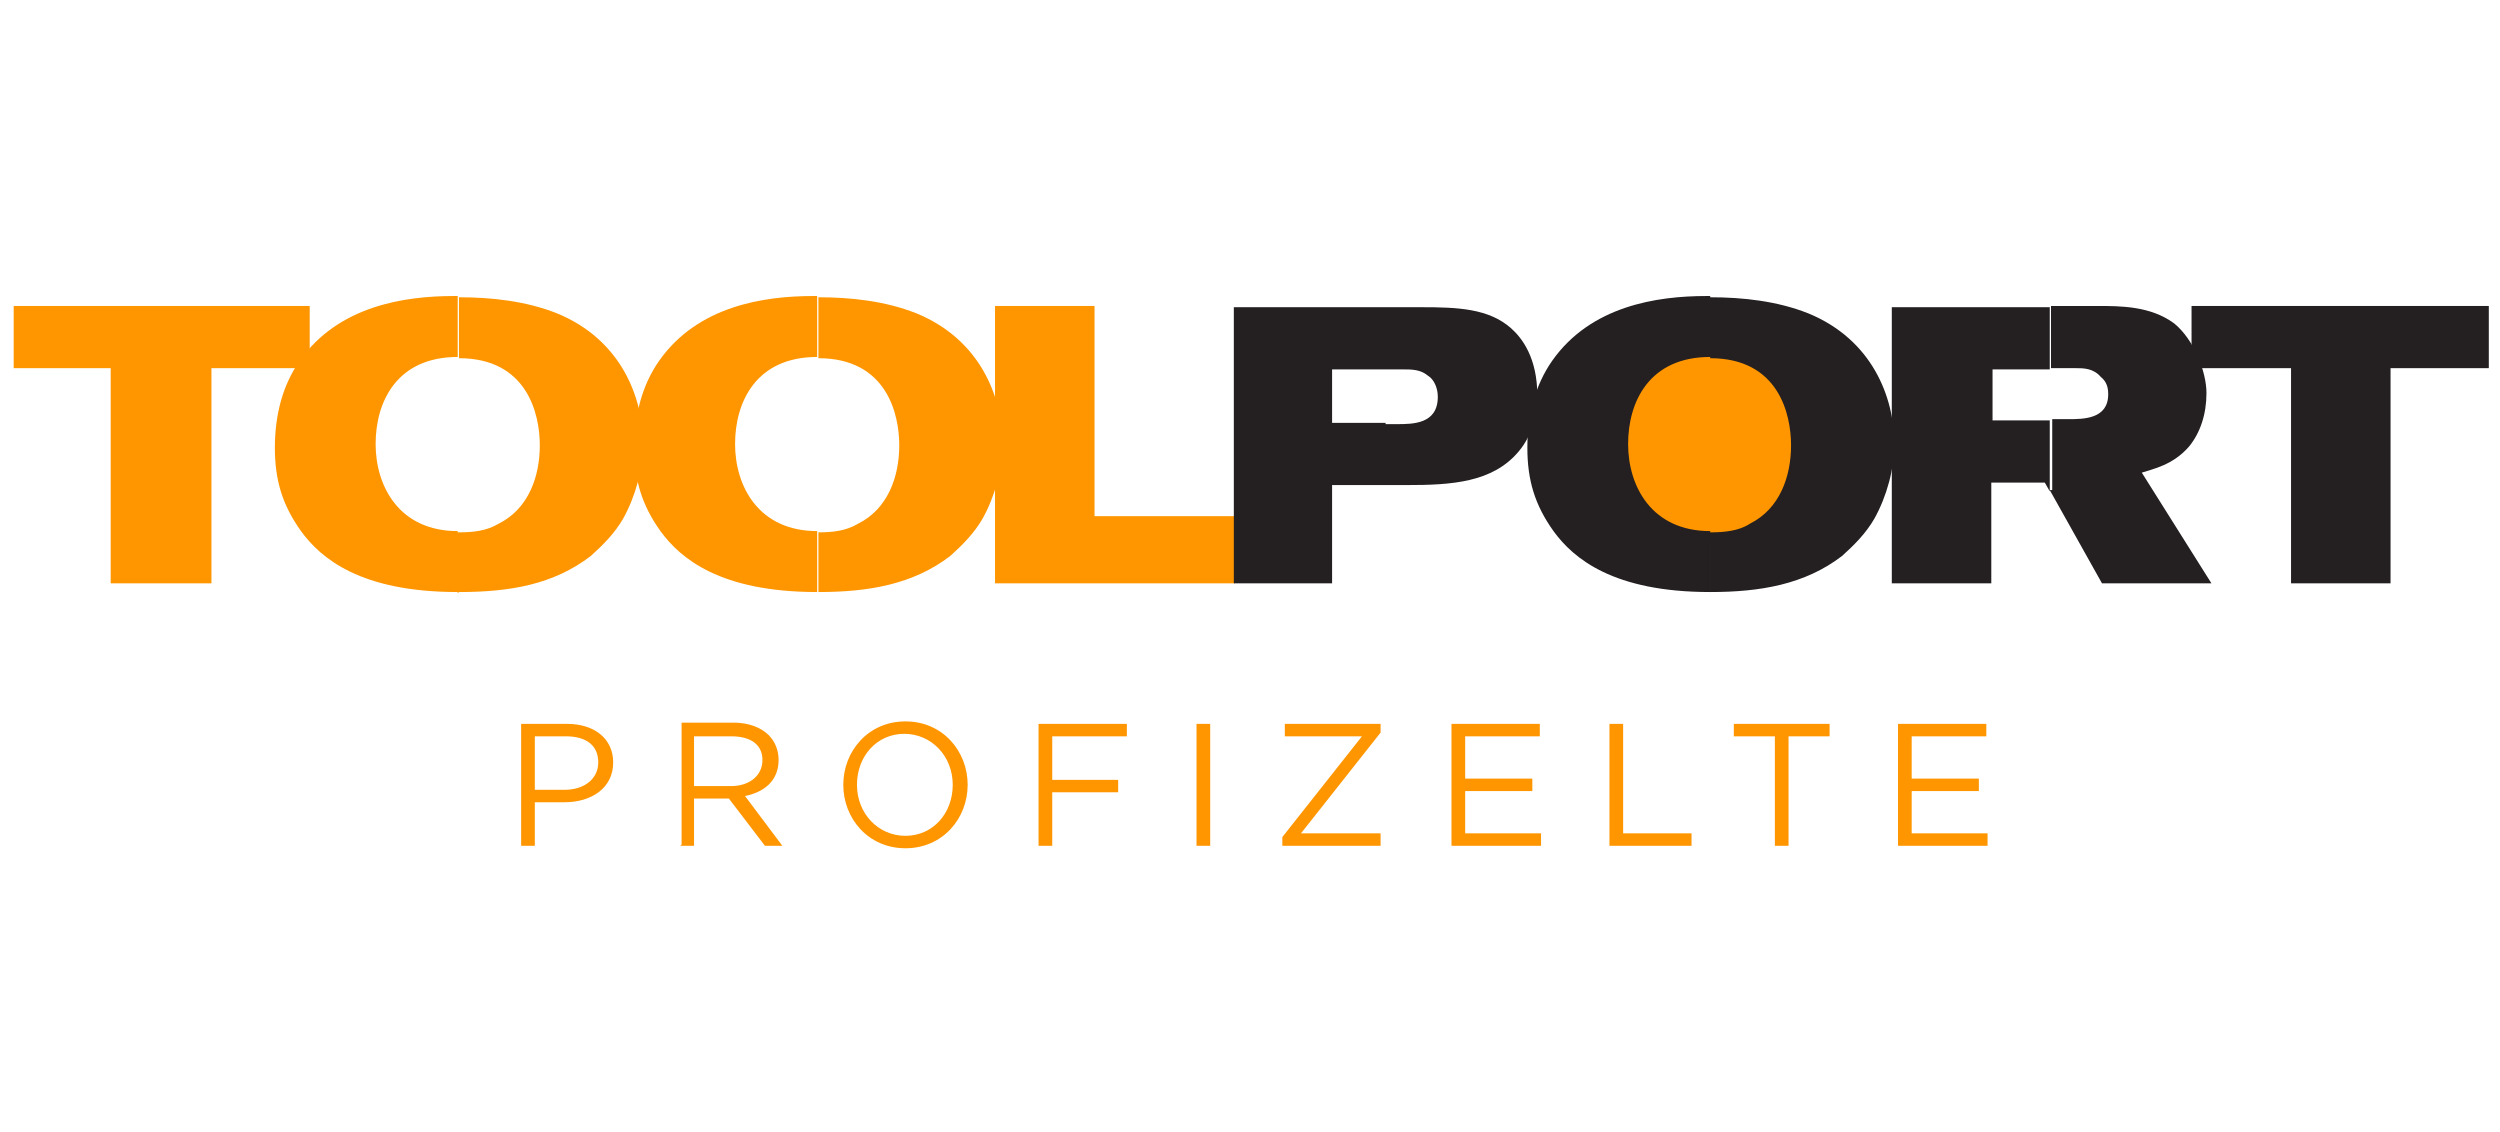
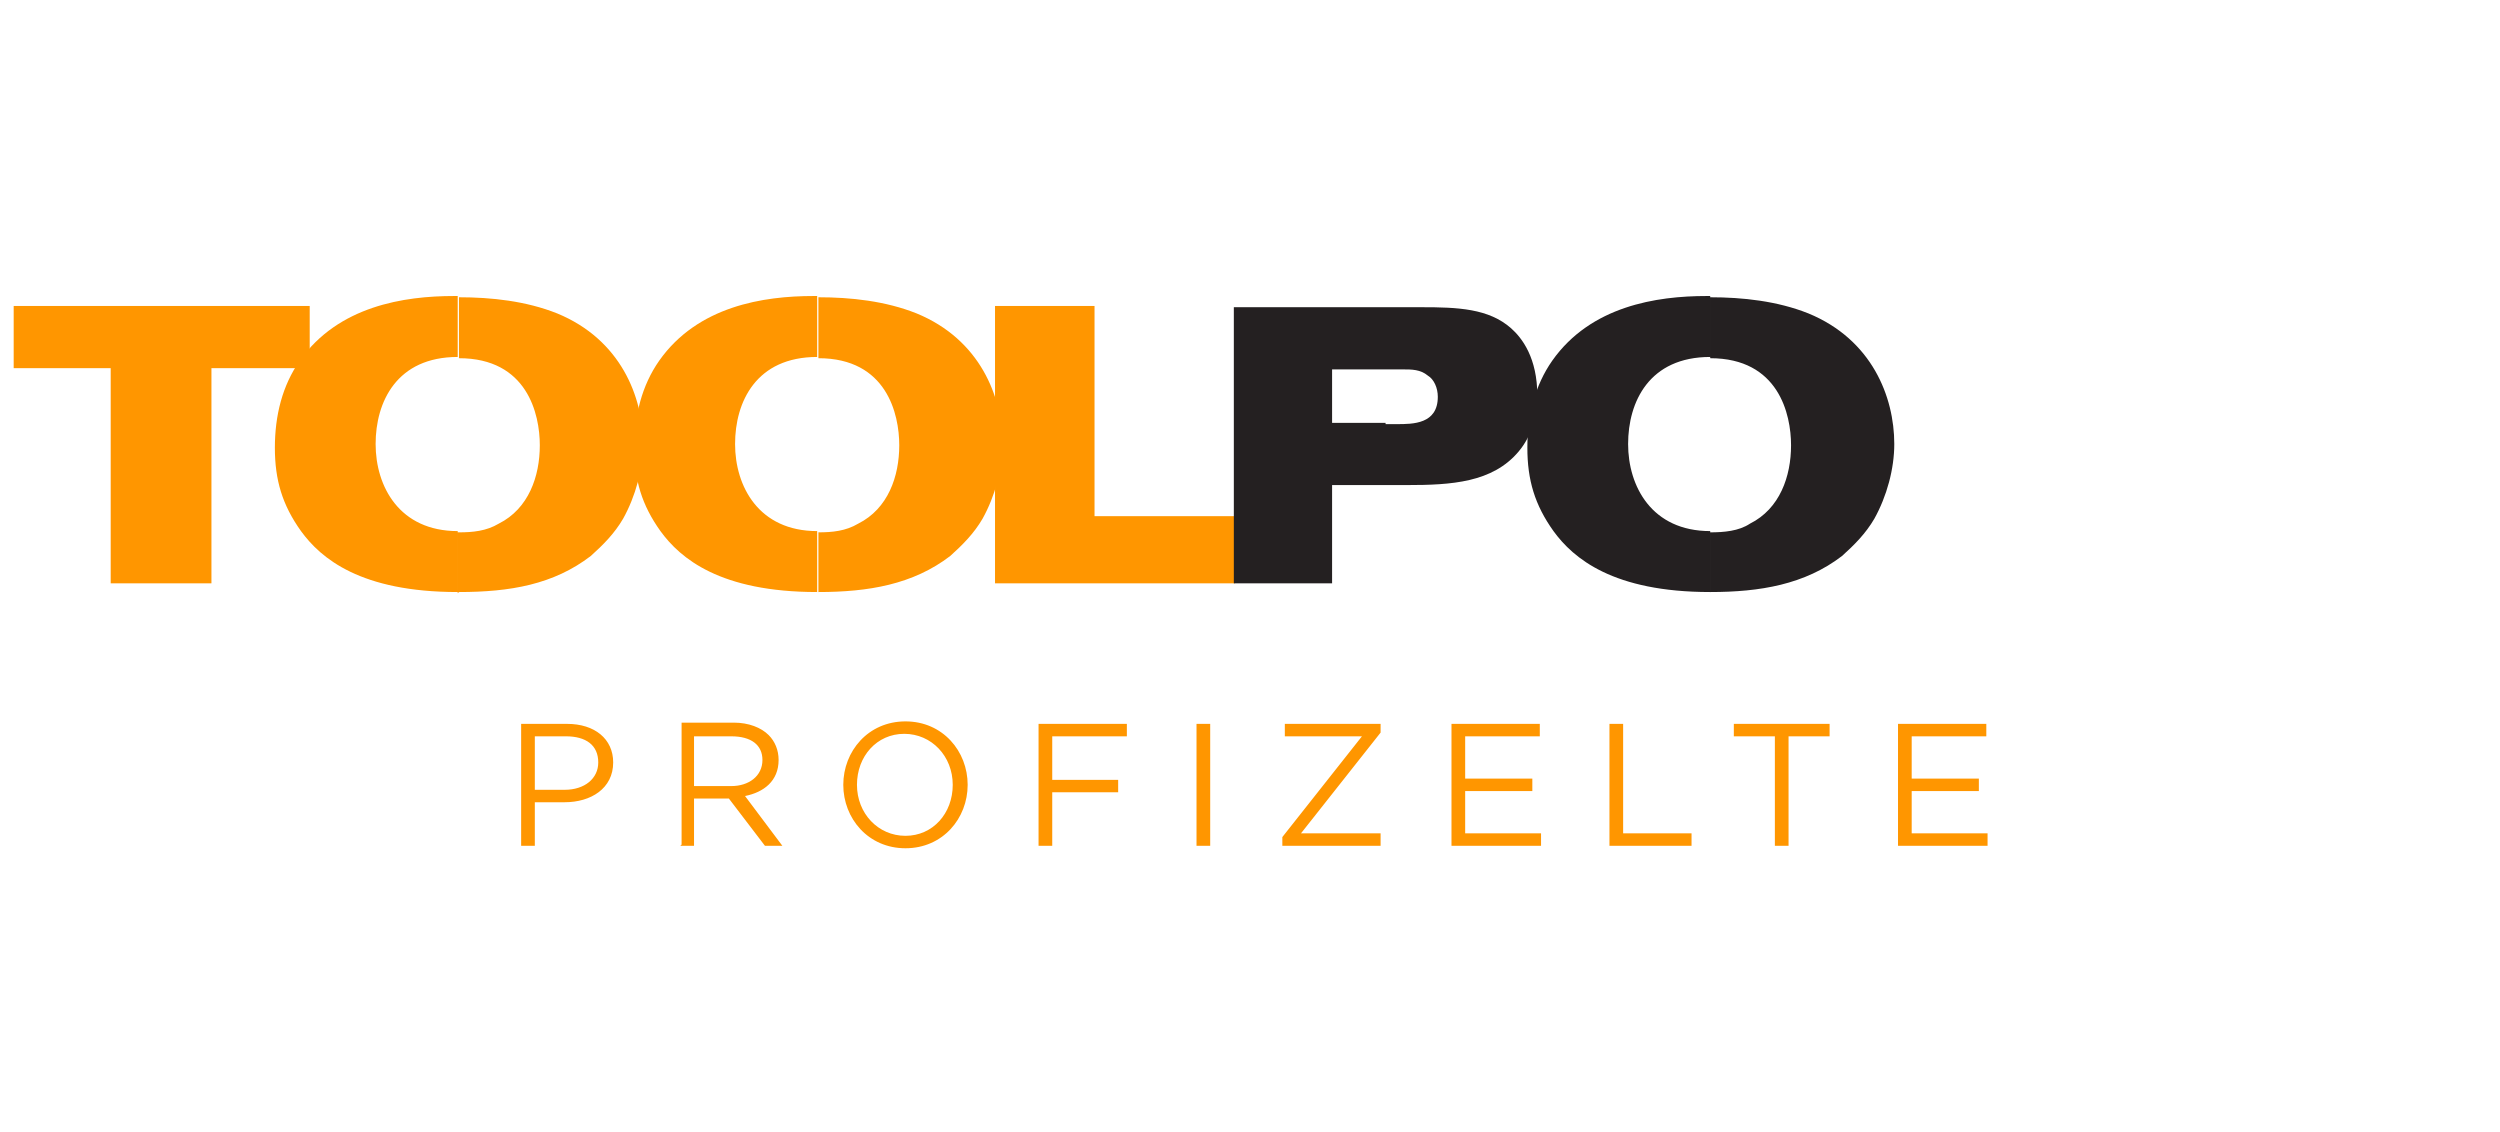
<svg xmlns="http://www.w3.org/2000/svg" version="1.1" viewBox="0 0 201 91">
  <defs>
    <style>
      .cls-1, .cls-2 {
        fill: none;
      }

      .cls-3 {
        fill: #242021;
      }

      .cls-2 {
        stroke: #ff9600;
        stroke-opacity: 0;
      }

      .cls-4 {
        clip-path: url(#clippath-1);
      }

      .cls-5 {
        clip-path: url(#clippath-3);
      }

      .cls-6 {
        clip-path: url(#clippath-4);
      }

      .cls-7 {
        clip-path: url(#clippath-2);
      }

      .cls-8 {
        clip-path: url(#clippath-5);
      }

      .cls-9 {
        fill: #ff9600;
      }

      .cls-10 {
        clip-path: url(#clippath);
      }
    </style>
    <clipPath id="clippath">
      <rect class="cls-1" x="1.1" y="23.8" width="199" height="44.4" />
    </clipPath>
    <clipPath id="clippath-1">
      <rect class="cls-1" x="1.1" y="23.8" width="199" height="44.4" />
    </clipPath>
    <clipPath id="clippath-2">
      <rect class="cls-1" x="1.1" y="23.8" width="199" height="44.4" />
    </clipPath>
    <clipPath id="clippath-3">
      <rect class="cls-1" x="1.1" y="23.8" width="199" height="44.4" />
    </clipPath>
    <clipPath id="clippath-4">
      <rect class="cls-1" x="1.1" y="23.8" width="199" height="44.4" />
    </clipPath>
    <clipPath id="clippath-5">
-       <rect class="cls-1" x="1.1" y="23.8" width="199" height="44.4" />
-     </clipPath>
+       </clipPath>
  </defs>
  <g>
    <g id="Ebene_1">
      <g>
        <g class="cls-10">
-           <path class="cls-9" d="M137.6,27.7c6.3,0,7.6,5.2,7.6,8s-.9,6-3.9,7.4c-1,.6-2.4.7-3.7.7-5.6,0-7.7-4.1-7.7-8,0-3.5,1.9-8.1,7.7-8" />
-         </g>
-         <polygon class="cls-3" points="176.2 24.6 176.2 29.6 184.2 29.6 184.2 46.9 192.2 46.9 192.2 29.6 200.1 29.6 200.1 24.6 176.2 24.6" />
+           </g>
        <polygon class="cls-9" points="80 24.6 80 46.9 99.3 46.9 99.3 41.5 88 41.5 88 24.6 80 24.6" />
        <polygon class="cls-9" points="1.1 24.6 1.1 29.6 8.9 29.6 8.9 46.9 17 46.9 17 29.6 24.9 29.6 24.9 24.6 1.1 24.6" />
        <g>
          <g class="cls-4">
            <path class="cls-9" d="M36.5,23.8c-4,0-9.3.8-12.4,5.2-1.4,2-2,4.4-2,7s.6,4.6,2.1,6.7c1.6,2.2,4.8,4.9,12.6,4.9h0v-4.9c-4.7,0-6.6-3.6-6.6-7s1.7-7,6.6-7v-4.9h-.4ZM36.9,47.6c4.1,0,7.6-.6,10.6-2.9,1-.9,1.9-1.8,2.6-3,1-1.8,1.6-4,1.6-6,0-3.8-1.8-8.4-6.9-10.5-2.5-1-5.3-1.3-7.9-1.3v4.9h0c5.5,0,6.5,4.5,6.5,7s-.9,5.1-3.3,6.3c-1,.6-2.1.7-3.2.7h-.1v4.9Z" />
          </g>
          <g class="cls-7">
            <path class="cls-9" d="M65.4,23.8c-4,0-9.3.8-12.4,5.2-1.4,2-2,4.4-2,7s.6,4.6,2.1,6.7c1.6,2.2,4.8,4.9,12.6,4.9h0v-4.9c-4.7,0-6.6-3.6-6.6-7s1.7-7,6.6-7v-4.9h-.4ZM65.8,47.6c4,0,7.6-.6,10.6-2.9,1-.9,1.9-1.8,2.6-3,1-1.8,1.6-4,1.6-6,0-3.8-1.8-8.4-6.9-10.5-2.5-1-5.3-1.3-7.9-1.3v4.9h0c5.5,0,6.5,4.5,6.5,7s-.9,5.1-3.3,6.3c-1,.6-2.1.7-3.2.7h0v4.9h0Z" />
          </g>
          <g class="cls-5">
            <path class="cls-3" d="M99.2,46.9h7.9v-7.9h4.3v-5h-4.3v-4.3h4.3v-5h-12.2v22.2ZM111.3,39h1.8c3.6,0,6.9-.2,9-2.7,1.1-1.3,1.5-3,1.5-4.5,0-3-1.2-4.6-2.1-5.4-1.8-1.6-4.3-1.7-7.2-1.7h-3v5h1.5c.7,0,1.4,0,2,.5.5.3.8,1,.8,1.7,0,2.2-2,2.2-3.3,2.2h-1s0,5,0,5Z" />
          </g>
          <g class="cls-6">
            <path class="cls-3" d="M137.2,23.8c-4,0-9.3.8-12.4,5.2-1.4,2-2,4.4-2,7s.6,4.6,2.1,6.7c1.6,2.2,4.8,4.9,12.6,4.9h0v-4.9c-4.7,0-6.6-3.6-6.6-7s1.7-7,6.6-7v-4.9h-.4ZM137.5,47.6c4,0,7.6-.6,10.6-2.9,1-.9,1.9-1.8,2.6-3,1-1.8,1.6-4,1.6-6,0-3.8-1.8-8.4-6.9-10.5-2.5-1-5.3-1.3-7.9-1.3v4.9h0c5.5,0,6.5,4.5,6.5,7s-.9,5.1-3.3,6.3c-.9.6-2.1.7-3.2.7h0v4.9h0Z" />
          </g>
          <g class="cls-8">
            <path class="cls-3" d="M152.1,46.9h8v-8.1h4.3l.4.7v-5.7h-4.6v-4.1h4.6v-5h-12.7v22.2h0ZM164.8,39.4l4.2,7.5h8.8l-5.6-8.9c.9-.3,2.5-.6,3.8-2.1.9-1.1,1.4-2.6,1.4-4.3s-1-4.3-2.6-5.6c-1.9-1.4-4.3-1.4-6.2-1.4h-3.7v5h2c.6,0,1.4,0,2,.7.5.4.6.9.6,1.4,0,2-2,2-3.2,2h-1.3v5.7s0,0,0,0Z" />
          </g>
          <g>
-             <path class="cls-9" d="M152.6,68h7.2v-1h-6.1v-3.4h5.4v-1h-5.4v-3.4h6v-1h-7.1v9.8h0ZM142.7,68h1.1v-8.8h3.3v-1h-7.7v1h3.3v8.8h0ZM129.4,68h6.6v-1h-5.5v-8.8h-1.1v9.8h0ZM116.7,68h7.2v-1h-6.1v-3.4h5.4v-1h-5.4v-3.4h6v-1h-7.1s0,9.8,0,9.8ZM103.1,68h7.9v-1h-6.4l6.4-8.1v-.7h-7.7v1h6.2l-6.4,8.1v.7h0ZM96.2,68h1.1v-9.8h-1.1v9.8ZM83.5,68h1.1v-4.3h5.3v-1h-5.3v-3.5h6v-1h-7.1s0,9.8,0,9.8ZM72.8,67.2c-2.2,0-3.9-1.8-3.9-4.1h0c0-2.3,1.6-4.1,3.8-4.1s3.9,1.8,3.9,4.1h0c0,2.3-1.6,4.1-3.8,4.1M72.8,68.2c3,0,5-2.4,5-5.1h0c0-2.7-2-5.1-5-5.1s-5,2.4-5,5.1h0c0,2.7,2,5.1,5,5.1M55.8,63.2v-4h3c1.6,0,2.5.7,2.5,1.9h0c0,1.3-1.1,2.1-2.5,2.1,0,0-3,0-3,0ZM54.7,68h1.1v-3.8h2.8l2.9,3.8h1.4l-3-4c1.5-.3,2.7-1.2,2.7-2.9h0c0-.8-.3-1.5-.8-2-.6-.6-1.6-1-2.8-1h-4.2v9.8ZM43,63.5v-4.3h2.5c1.6,0,2.6.7,2.6,2.1h0c0,1.3-1.1,2.2-2.7,2.2,0,0-2.4,0-2.4,0ZM41.9,68h1.1v-3.5h2.4c2.1,0,3.9-1.1,3.9-3.2h0c0-1.9-1.5-3.1-3.7-3.1h-3.7v9.8h0Z" />
+             <path class="cls-9" d="M152.6,68h7.2v-1h-6.1v-3.4h5.4v-1h-5.4v-3.4h6v-1h-7.1v9.8h0ZM142.7,68h1.1v-8.8h3.3v-1h-7.7v1h3.3v8.8h0ZM129.4,68h6.6v-1h-5.5v-8.8h-1.1v9.8h0ZM116.7,68h7.2v-1h-6.1v-3.4h5.4v-1h-5.4v-3.4h6v-1h-7.1s0,9.8,0,9.8ZM103.1,68h7.9v-1h-6.4l6.4-8.1v-.7h-7.7v1h6.2l-6.4,8.1v.7h0ZM96.2,68h1.1v-9.8h-1.1v9.8ZM83.5,68h1.1v-4.3h5.3v-1h-5.3v-3.5h6v-1h-7.1s0,9.8,0,9.8ZM72.8,67.2c-2.2,0-3.9-1.8-3.9-4.1h0c0-2.3,1.6-4.1,3.8-4.1s3.9,1.8,3.9,4.1h0c0,2.3-1.6,4.1-3.8,4.1M72.8,68.2c3,0,5-2.4,5-5.1h0c0-2.7-2-5.1-5-5.1s-5,2.4-5,5.1h0c0,2.7,2,5.1,5,5.1M55.8,63.2v-4h3c1.6,0,2.5.7,2.5,1.9h0c0,1.3-1.1,2.1-2.5,2.1,0,0-3,0-3,0ZM54.7,68h1.1v-3.8h2.8l2.9,3.8h1.4l-3-4c1.5-.3,2.7-1.2,2.7-2.9c0-.8-.3-1.5-.8-2-.6-.6-1.6-1-2.8-1h-4.2v9.8ZM43,63.5v-4.3h2.5c1.6,0,2.6.7,2.6,2.1h0c0,1.3-1.1,2.2-2.7,2.2,0,0-2.4,0-2.4,0ZM41.9,68h1.1v-3.5h2.4c2.1,0,3.9-1.1,3.9-3.2h0c0-1.9-1.5-3.1-3.7-3.1h-3.7v9.8h0Z" />
            <rect class="cls-1" x="1.1" y="23.8" width="199" height="44.4" />
          </g>
        </g>
      </g>
-       <rect class="cls-2" x=".5" y=".5" width="200" height="90" />
    </g>
  </g>
</svg>